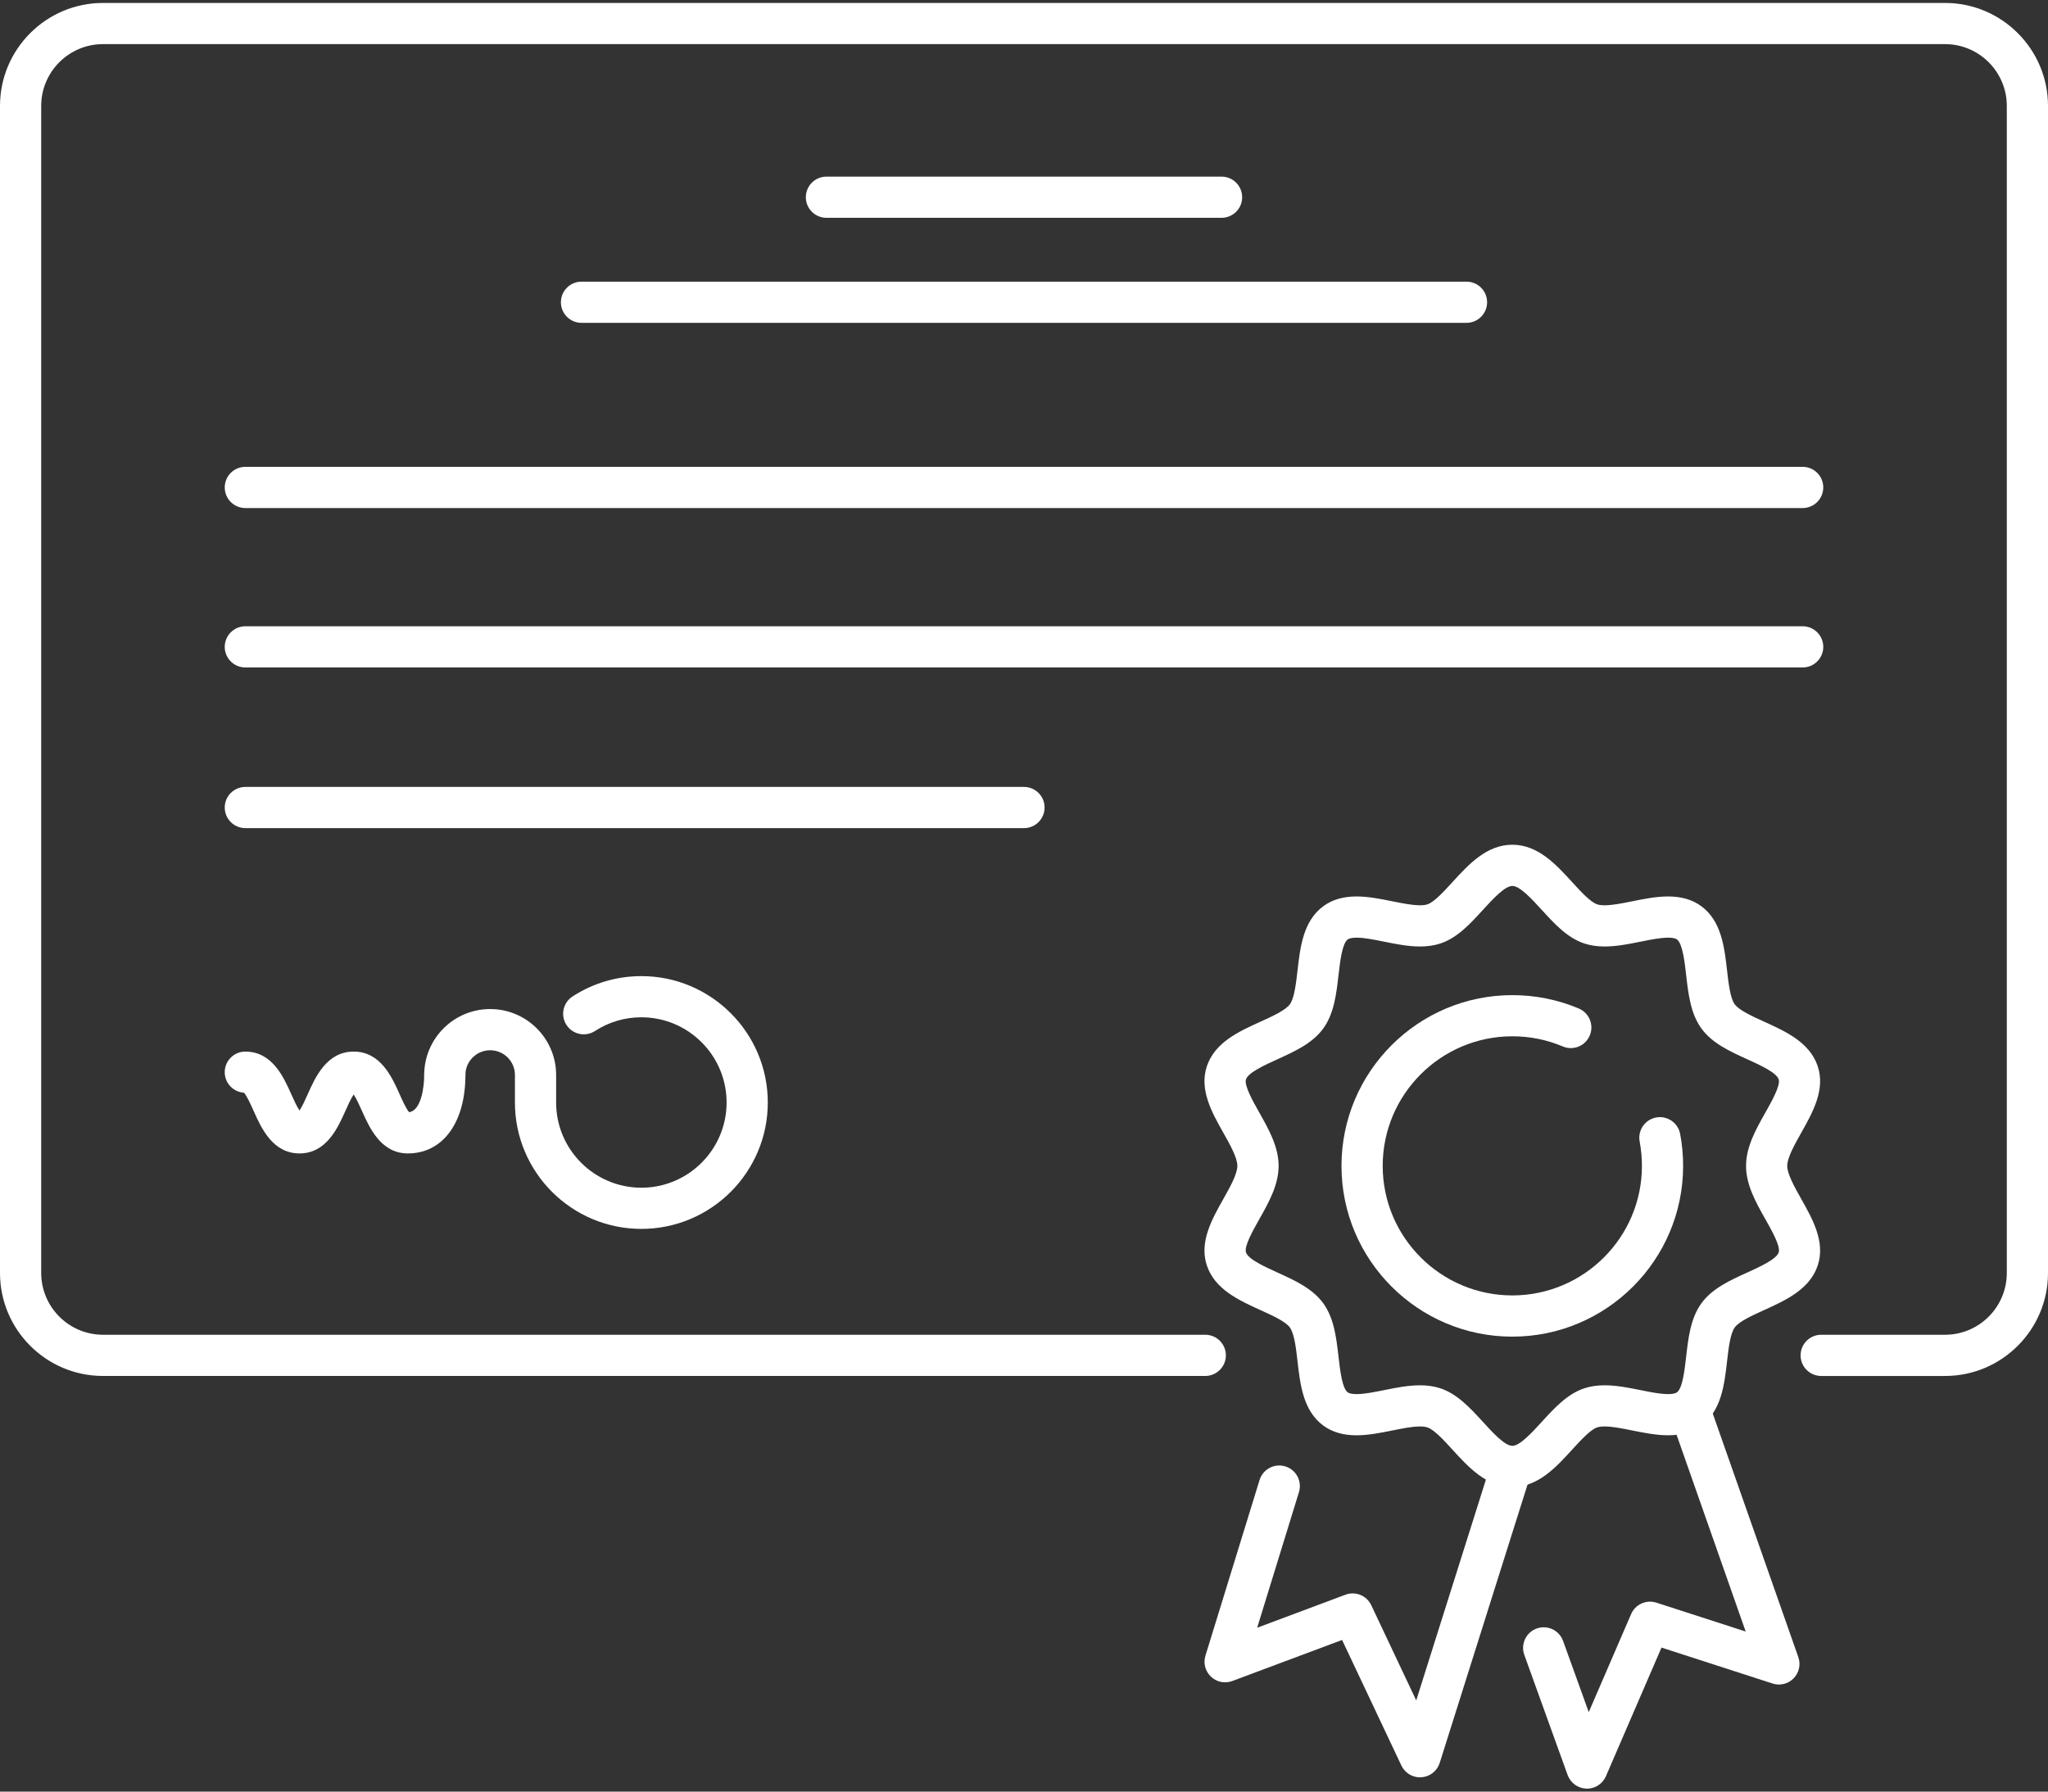
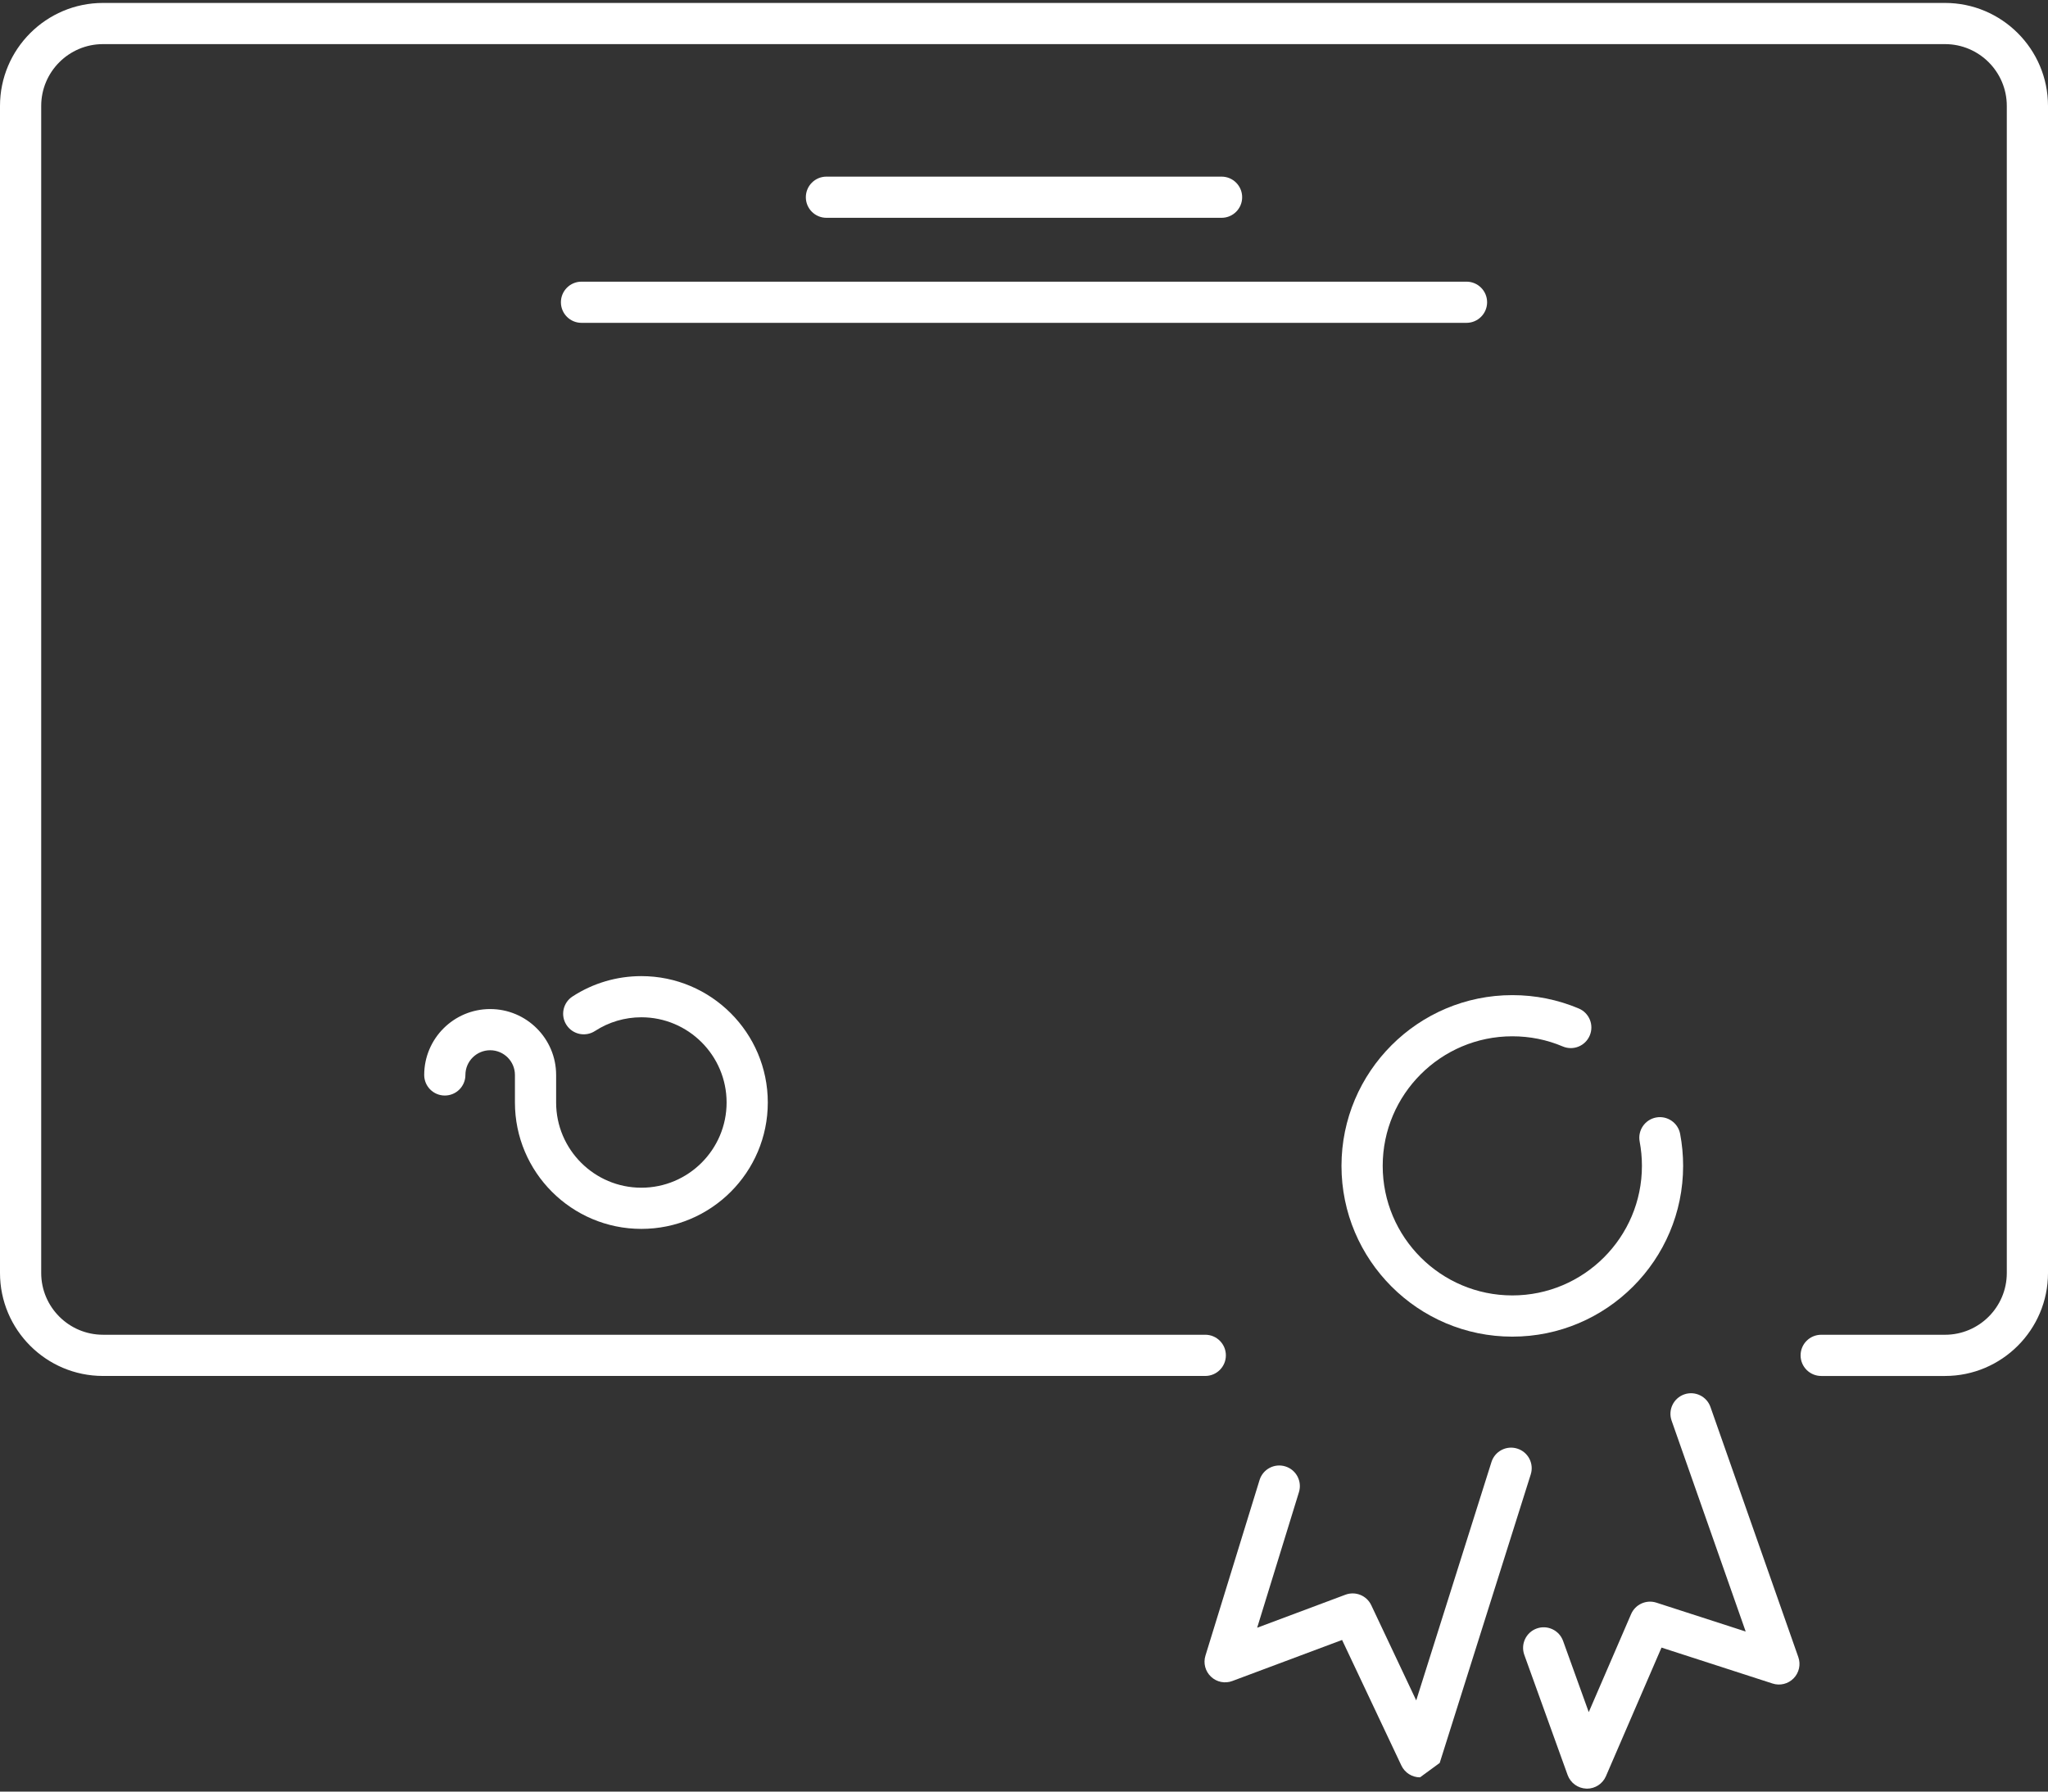
<svg xmlns="http://www.w3.org/2000/svg" enable-background="new 0 0 144 126" height="126" viewBox="0 0 144 126" width="144">
  <rect x="0" y="0" width="144" height="126" fill="#333333" stroke="none" />
  <g fill="#fff">
    <path d="m136.759 96.77h-8.706c-.8 0-1.449-.65-1.449-1.449 0-.801.648-1.449 1.449-1.449h8.706c2.396 0 4.344-1.949 4.344-4.344v-82.079c0-2.396-1.949-4.346-4.344-4.346h-129.517c-2.396 0-4.345 1.949-4.345 4.346v82.078c0 2.395 1.949 4.344 4.345 4.344h77.504c.8 0 1.448.648 1.448 1.449 0 .799-.648 1.449-1.448 1.449h-77.504c-3.993.001-7.242-3.249-7.242-7.242v-82.078c0-3.992 3.249-7.242 7.242-7.242h129.517c3.993 0 7.241 3.25 7.241 7.242v82.078c0 3.993-3.249 7.243-7.241 7.243z" />
    <path d="m103.112 22.705h-62.225c-.8 0-1.448-.648-1.448-1.447 0-.801.648-1.449 1.448-1.449h62.226c.801 0 1.449.648 1.449 1.449-.001.799-.649 1.447-1.45 1.447z" />
    <path d="m85.891 15.318h-27.782c-.799 0-1.448-.646-1.448-1.447s.649-1.449 1.448-1.449h27.782c.8 0 1.448.648 1.448 1.449s-.648 1.447-1.448 1.447z" />
-     <path d="m126.75 35.73h-109.5c-.799 0-1.448-.65-1.448-1.449 0-.801.649-1.449 1.448-1.449h109.5c.8 0 1.449.648 1.449 1.449-.001.799-.65 1.449-1.449 1.449z" />
-     <path d="m126.75 46.941h-109.5c-.799 0-1.448-.648-1.448-1.447s.649-1.449 1.448-1.449h109.5c.8 0 1.449.65 1.449 1.449s-.65 1.447-1.449 1.447z" />
-     <path d="m72 58.24h-54.75c-.799 0-1.448-.65-1.448-1.449s.649-1.447 1.448-1.447h54.75c.8 0 1.448.648 1.448 1.447s-.648 1.449-1.448 1.449z" />
    <path d="m45.096 86.426c-4.902 0-8.89-3.986-8.89-8.889v-1.937c0-.959-.781-1.738-1.741-1.738s-1.741.779-1.741 1.738c0 .801-.649 1.447-1.448 1.447-.8 0-1.449-.646-1.449-1.447 0-2.557 2.081-4.635 4.638-4.635s4.638 2.078 4.638 4.635v1.938c0 3.303 2.688 5.992 5.993 5.992s5.993-2.689 5.993-5.992c0-3.305-2.688-5.994-5.993-5.994-1.164 0-2.292.336-3.261.965-.671.436-1.568.246-2.004-.426-.437-.668-.246-1.566.424-2.002 1.441-.938 3.115-1.432 4.841-1.432 4.902 0 8.89 3.986 8.89 8.889s-3.988 8.888-8.89 8.888z" />
-     <path d="m28.678 81.119c-1.893 0-2.696-1.801-3.228-2.99-.155-.348-.391-.877-.583-1.156-.191.279-.427.809-.581 1.154-.532 1.191-1.335 2.992-3.227 2.992-1.893 0-2.695-1.801-3.227-2.992-.183-.408-.479-1.074-.681-1.279-.754-.049-1.35-.676-1.35-1.445 0-.799.649-1.447 1.448-1.447 1.892 0 2.696 1.799 3.228 2.992.153.346.391.873.582 1.152.19-.279.427-.807.581-1.152.531-1.193 1.335-2.992 3.226-2.992 1.893 0 2.696 1.799 3.228 2.99.18.402.471 1.057.672 1.27.836-.107 1.061-1.738 1.061-2.615 0-.799.648-1.447 1.449-1.447.799 0 1.448.648 1.448 1.447 0 3.35-1.588 5.518-4.046 5.518z" />
    <path d="m106.334 94.004c-6.623 0-12.011-5.385-12.011-12.008s5.389-12.01 12.011-12.01c1.621 0 3.193.316 4.675.941.737.312 1.082 1.162.77 1.898-.311.74-1.16 1.084-1.897.771-1.123-.477-2.317-.715-3.547-.715-5.025 0-9.114 4.088-9.114 9.113 0 5.023 4.089 9.111 9.114 9.111s9.113-4.088 9.113-9.111c0-.574-.054-1.148-.159-1.709-.149-.785.368-1.545 1.154-1.693s1.543.369 1.692 1.154c.139.738.21 1.494.21 2.248-.001 6.625-5.389 12.01-12.011 12.01z" />
-     <path d="m106.334 104.58c-1.811 0-3.085-1.396-4.21-2.631-.604-.66-1.287-1.41-1.766-1.564-.129-.041-.303-.064-.516-.064-.55 0-1.232.139-1.955.285-.824.164-1.676.336-2.504.336-.94 0-1.701-.219-2.326-.676-1.425-1.035-1.637-2.887-1.824-4.52-.104-.916-.223-1.953-.54-2.389-.308-.424-1.248-.85-2.078-1.225-1.507-.686-3.215-1.461-3.766-3.158-.532-1.637.369-3.236 1.164-4.645.463-.822.989-1.756.989-2.334 0-.58-.525-1.512-.989-2.336-.795-1.408-1.696-3.008-1.164-4.645.55-1.697 2.259-2.473 3.766-3.156.83-.375 1.77-.803 2.078-1.227.317-.436.436-1.473.54-2.387.187-1.633.398-3.484 1.824-4.52.625-.457 1.386-.678 2.326-.678.828 0 1.68.17 2.504.338.723.145 1.405.283 1.955.283.213 0 .387-.021.516-.064.479-.154 1.162-.904 1.766-1.564 1.125-1.232 2.399-2.631 4.21-2.631 1.81 0 3.084 1.398 4.208 2.629.605.662 1.289 1.412 1.767 1.566.129.043.304.064.516.064.55 0 1.233-.139 1.955-.283.824-.168 1.676-.338 2.504-.338.939 0 1.701.221 2.326.676 1.424 1.037 1.637 2.889 1.823 4.521.104.914.223 1.951.54 2.387.309.424 1.249.852 2.078 1.227 1.507.684 3.215 1.459 3.766 3.156.532 1.637-.369 3.236-1.164 4.645-.463.824-.988 1.756-.988 2.336 0 .578.525 1.512.988 2.334.795 1.408 1.696 3.008 1.164 4.645-.55 1.697-2.259 2.473-3.766 3.158-.829.375-1.769.801-2.077 1.225-.317.436-.437 1.475-.541 2.389-.187 1.633-.399 3.484-1.823 4.52-.625.457-1.387.676-2.326.676-.828 0-1.68-.172-2.504-.336-.722-.146-1.405-.285-1.955-.285-.212 0-.387.023-.516.064-.478.154-1.162.904-1.767 1.566-1.123 1.234-2.398 2.63-4.208 2.63zm-6.491-7.154c.525 0 .986.066 1.411.205 1.206.391 2.124 1.396 3.011 2.365.685.752 1.538 1.688 2.07 1.688s1.384-.936 2.069-1.686c.888-.971 1.806-1.977 3.012-2.367.425-.139.887-.205 1.411-.205.839 0 1.697.172 2.527.34.716.145 1.393.279 1.932.279.296 0 .511-.041.622-.121.396-.287.543-1.57.649-2.506.153-1.334.31-2.711 1.077-3.764.757-1.041 2.01-1.611 3.221-2.16.866-.395 2.052-.932 2.209-1.414.139-.428-.48-1.527-.933-2.328-.67-1.188-1.362-2.416-1.362-3.756s.692-2.568 1.362-3.758c.452-.801 1.071-1.9.933-2.328-.157-.482-1.342-1.02-2.208-1.412-1.212-.551-2.465-1.119-3.223-2.162-.766-1.051-.924-2.43-1.076-3.762-.106-.938-.254-2.219-.649-2.508-.108-.078-.329-.121-.622-.121-.539 0-1.215.137-1.931.281-.831.168-1.688.34-2.527.34-.524 0-.986-.068-1.412-.205-1.206-.391-2.123-1.396-3.011-2.369-.685-.748-1.537-1.684-2.069-1.684-.533 0-1.385.936-2.07 1.684-.887.973-1.805 1.979-3.011 2.369-.424.137-.886.205-1.41.205-.839 0-1.698-.172-2.527-.34-.717-.145-1.393-.281-1.932-.281-.297 0-.512.043-.622.121-.396.289-.542 1.57-.65 2.508-.152 1.334-.31 2.711-1.076 3.762-.758 1.043-2.01 1.611-3.222 2.162-.866.393-2.053.93-2.208 1.412-.14.428.48 1.527.932 2.328.67 1.189 1.362 2.418 1.362 3.758s-.692 2.568-1.362 3.756c-.452.801-1.072 1.9-.932 2.328.156.482 1.342 1.02 2.208 1.414 1.211.549 2.464 1.119 3.222 2.16.766 1.053.924 2.43 1.076 3.764.108.936.254 2.219.649 2.506.109.08.33.121.623.121.539 0 1.216-.135 1.932-.279.828-.168 1.686-.34 2.525-.34z" />
-     <path d="m99.845 124.998c-.557 0-1.069-.322-1.31-.83l-4.17-8.832-7.717 2.887c-.517.195-1.099.078-1.5-.303-.402-.377-.553-.951-.391-1.479l3.806-12.354c.235-.764 1.047-1.193 1.811-.957.765.234 1.193 1.045.958 1.811l-2.938 9.535 6.206-2.322c.707-.264 1.496.057 1.817.738l3.161 6.695 5.29-16.764c.24-.764 1.054-1.186 1.816-.945.764.24 1.187 1.053.946 1.816l-6.401 20.291c-.179.566-.688.967-1.283 1.008-.036.003-.069.005-.101.005z" />
+     <path d="m99.845 124.998c-.557 0-1.069-.322-1.31-.83l-4.17-8.832-7.717 2.887c-.517.195-1.099.078-1.5-.303-.402-.377-.553-.951-.391-1.479l3.806-12.354c.235-.764 1.047-1.193 1.811-.957.765.234 1.193 1.045.958 1.811l-2.938 9.535 6.206-2.322c.707-.264 1.496.057 1.817.738l3.161 6.695 5.29-16.764c.24-.764 1.054-1.186 1.816-.945.764.24 1.187 1.053.946 1.816l-6.401 20.291z" />
    <path d="m111.587 125.793c-.015 0-.03-.002-.045-.002-.594-.02-1.116-.398-1.318-.957l-3.046-8.449c-.271-.754.12-1.584.872-1.855.751-.27 1.582.119 1.854.873l1.805 5.008 2.979-6.896c.296-.684 1.066-1.033 1.776-.803l6.28 2.031-5.209-14.832c-.265-.754.133-1.58.887-1.846.755-.264 1.582.133 1.846.889l6.177 17.59c.183.518.054 1.096-.33 1.49-.384.393-.959.537-1.482.365l-7.808-2.527-3.908 9.047c-.23.53-.754.874-1.33.874z" />
  </g>
  <path d="m0 0h144v126h-144z" fill="none" />
</svg>